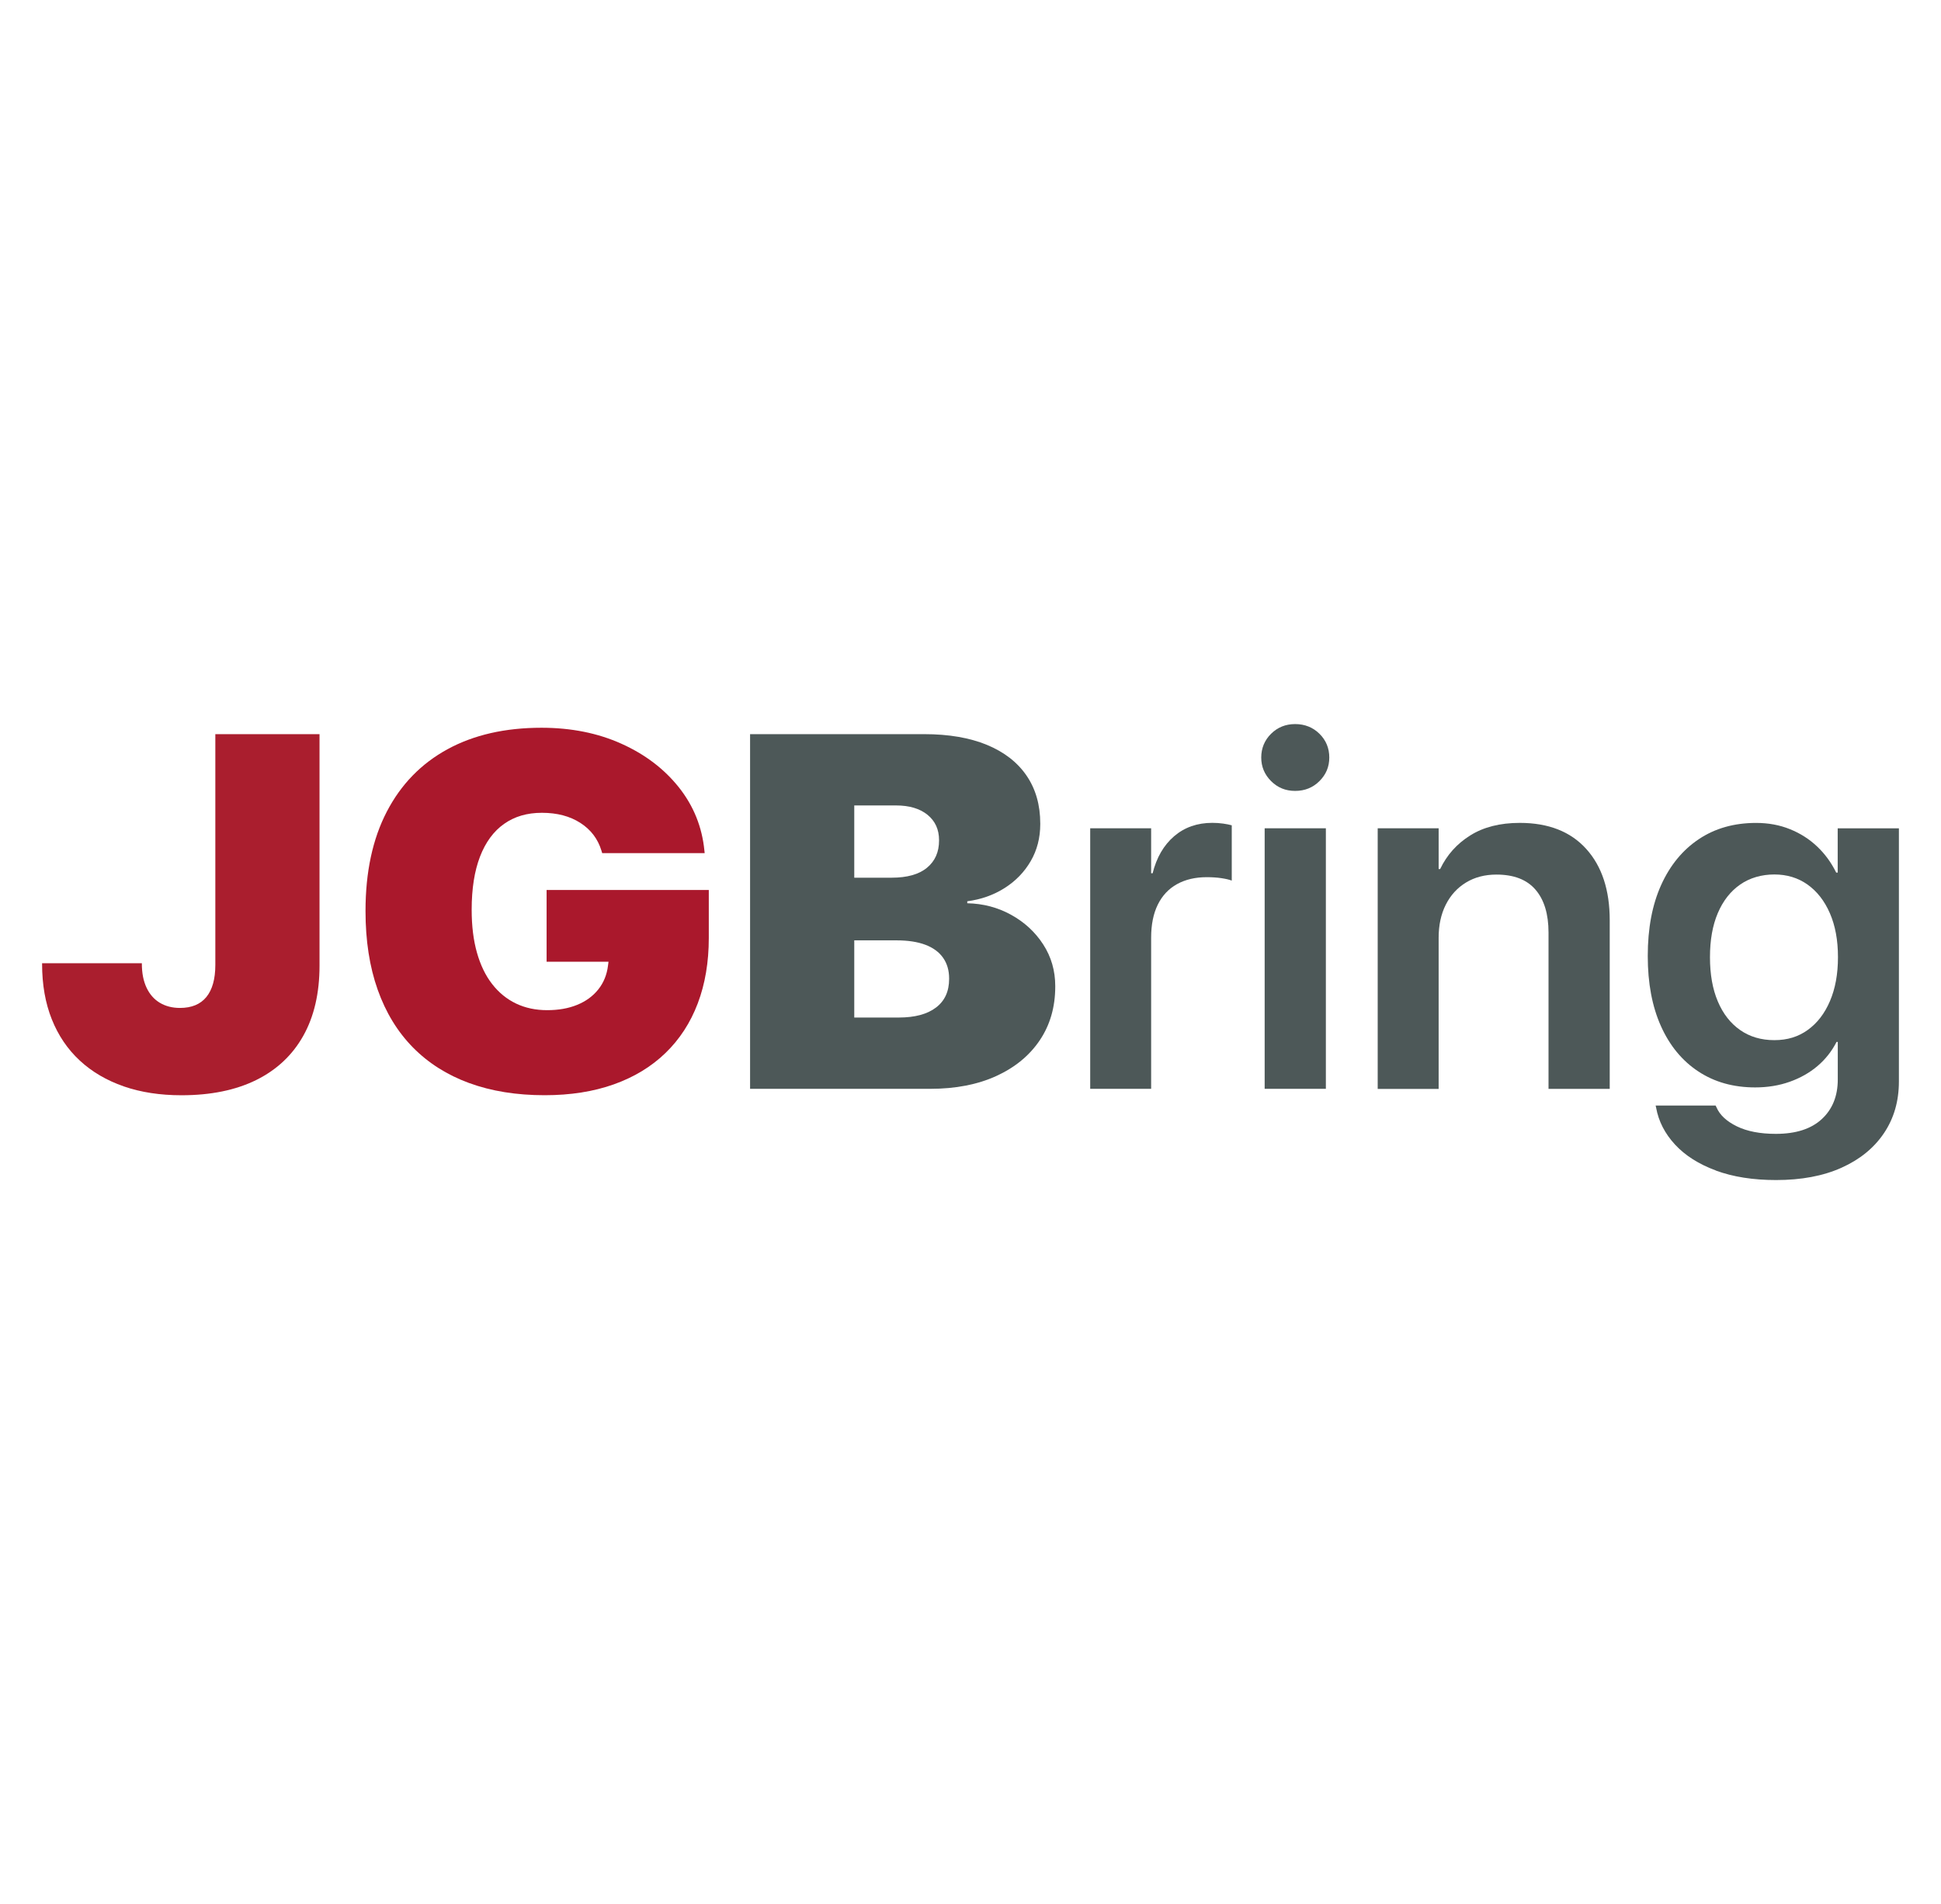
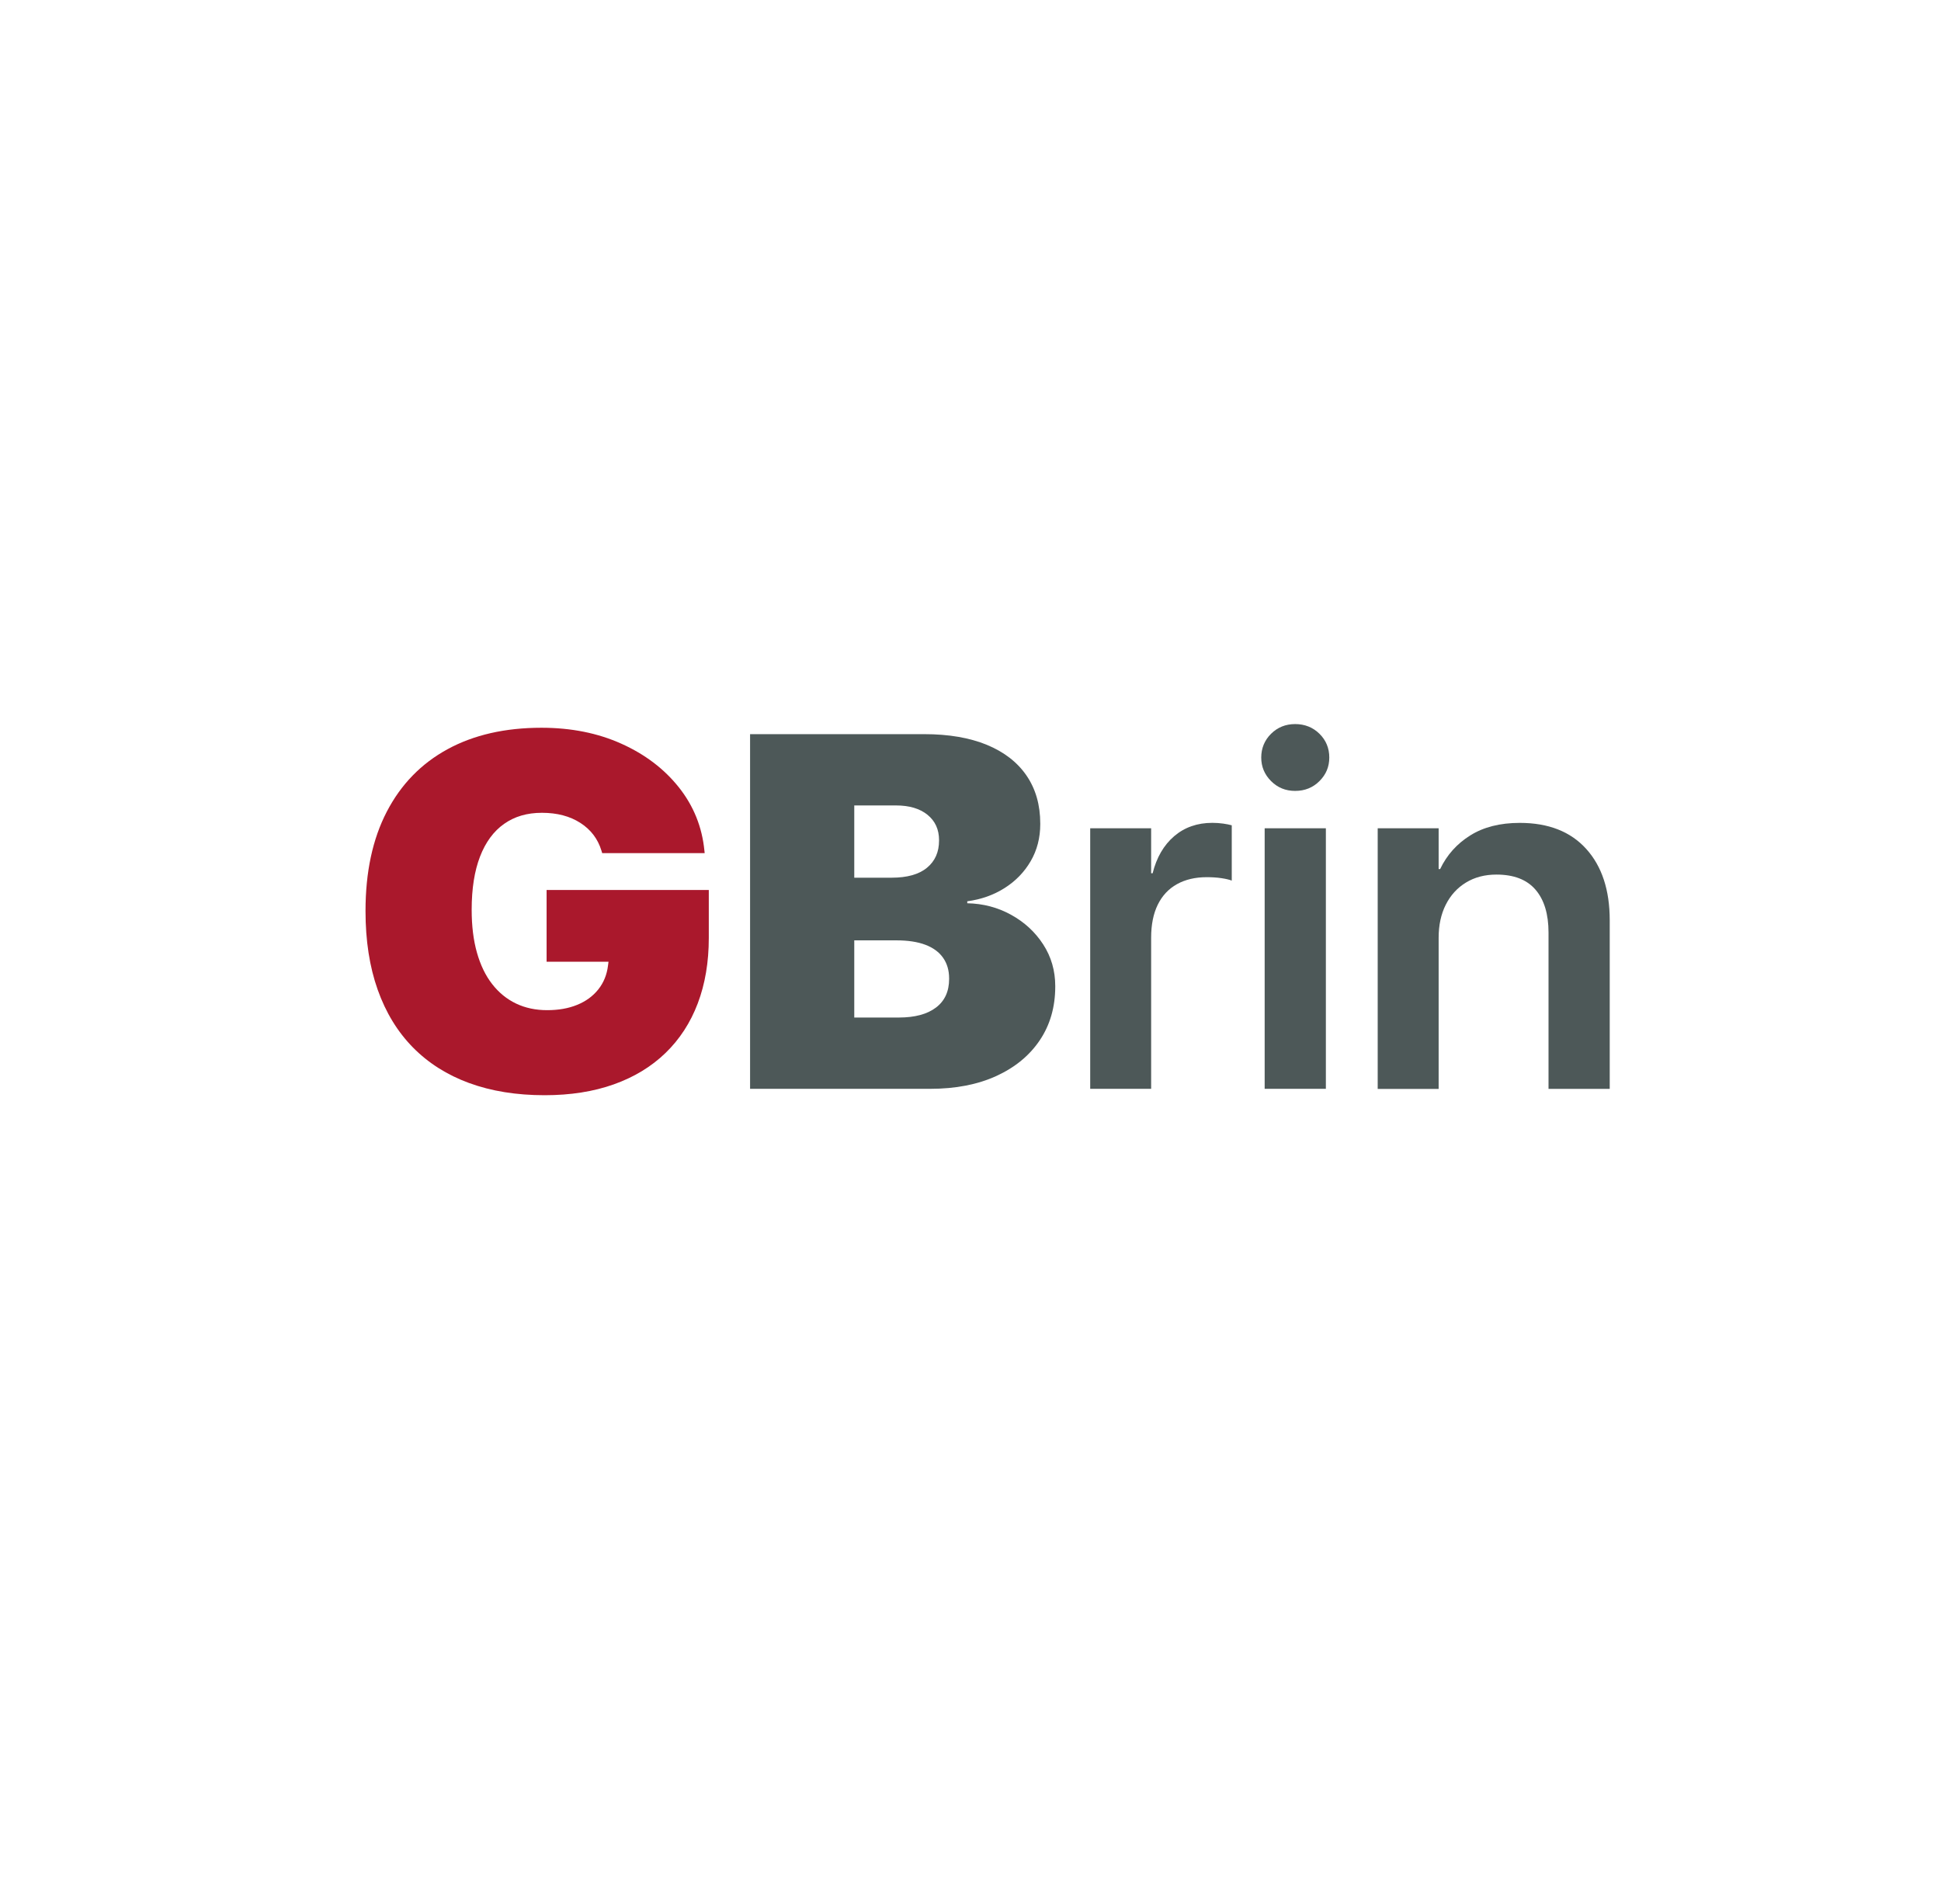
<svg xmlns="http://www.w3.org/2000/svg" id="Layer_1" data-name="Layer 1" viewBox="0 0 522 512">
  <defs>
    <style>
      .cls-1 {
        fill: none;
      }

      .cls-2 {
        fill: #aa182c;
      }

      .cls-3 {
        fill: #aa1e2e;
      }

      .cls-4 {
        fill: #4d5858;
      }
    </style>
  </defs>
-   <rect class="cls-1" x="5" width="512" height="512" />
  <g>
-     <path class="cls-3" d="M33.29,292.12c-4.6-1.59-8.55-3.9-11.83-6.94s-5.79-6.74-7.53-11.1-2.61-9.32-2.61-14.87v-.2h26.83v.13c0,2.51,.42,4.66,1.26,6.44s2.03,3.14,3.57,4.06,3.35,1.39,5.42,1.39c3.13,0,5.5-.98,7.1-2.94s2.41-4.84,2.41-8.62v-62.06h28.02v62.26c0,7.36-1.45,13.64-4.36,18.84s-7.13,9.16-12.66,11.9c-5.53,2.73-12.24,4.1-20.12,4.1-5.73,0-10.89-.79-15.5-2.38Z" />
    <path class="cls-2" d="M126.18,291.23c-5.95-2.18-10.99-5.38-15.13-9.58-4.14-4.21-7.3-9.38-9.48-15.53-2.18-6.15-3.27-13.18-3.27-21.12v-.07c0-10.44,1.91-19.33,5.72-26.67s9.25-12.93,16.32-16.79c7.07-3.86,15.5-5.78,25.28-5.78,7.97,0,15.15,1.43,21.51,4.3,6.37,2.86,11.52,6.79,15.47,11.76,3.94,4.98,6.22,10.64,6.84,16.99l.07,.66h-27.56l-.2-.66c-.97-3.17-2.86-5.66-5.68-7.47s-6.26-2.71-10.31-2.71-7.36,.99-10.18,2.97c-2.82,1.98-4.98,4.91-6.48,8.79s-2.25,8.64-2.25,14.28v.07c0,4.32,.47,8.15,1.42,11.5,.95,3.35,2.31,6.17,4.1,8.46s3.92,4.03,6.41,5.22,5.28,1.78,8.36,1.78,5.73-.47,8.06-1.42c2.34-.95,4.23-2.32,5.68-4.13s2.34-3.97,2.64-6.48l.13-.99h-16.65v-19.3h43.62v12.89c0,6.52-.99,12.39-2.97,17.61-1.98,5.22-4.88,9.67-8.69,13.35s-8.45,6.49-13.91,8.43c-5.46,1.94-11.65,2.91-18.57,2.91-7.58,0-14.34-1.09-20.29-3.27Z" />
    <path class="cls-4" d="M201.72,197.41h28.02v95.37h-28.02v-95.37Zm14.01,76.2h25.97c4.32,0,7.66-.89,10.01-2.68,2.36-1.78,3.54-4.35,3.54-7.7v-.13c0-2.16-.54-4.01-1.62-5.55s-2.67-2.71-4.76-3.5-4.68-1.19-7.77-1.19h-25.38v-16.85h24.06c4.19,0,7.36-.89,9.52-2.68,2.16-1.78,3.24-4.22,3.24-7.3v-.13c0-2.86-1.04-5.13-3.11-6.81-2.07-1.67-4.89-2.51-8.46-2.51h-25.25v-19.17h32.85c6.56,0,12.17,.96,16.82,2.87,4.65,1.92,8.21,4.67,10.67,8.26s3.7,7.9,3.7,12.92v.13c0,3.7-.86,7.03-2.58,9.98s-4.06,5.36-7.04,7.24-6.31,3.05-10.01,3.54v.53c4.27,.09,8.21,1.12,11.8,3.11,3.59,1.98,6.47,4.64,8.62,7.96s3.24,7.06,3.24,11.2v.13c0,5.51-1.39,10.32-4.16,14.44s-6.68,7.32-11.7,9.62c-5.02,2.29-10.95,3.44-17.78,3.44h-34.43v-19.17Z" />
    <path class="cls-4" d="M293.19,222.72h16.39v12.09h.4c1.06-4.23,2.99-7.55,5.78-9.95,2.8-2.4,6.22-3.6,10.28-3.6,1.01,0,1.98,.07,2.91,.2s1.7,.29,2.31,.46v14.87c-.66-.26-1.6-.48-2.81-.66s-2.52-.26-3.93-.26c-3.08,0-5.75,.63-8,1.88s-3.97,3.1-5.16,5.52c-1.19,2.42-1.78,5.38-1.78,8.86v40.65h-16.39v-70.06Z" />
    <path class="cls-4" d="M341.83,210.03c-1.76-1.76-2.64-3.88-2.64-6.34s.88-4.64,2.64-6.38,3.92-2.61,6.48-2.61,4.78,.87,6.54,2.61,2.64,3.87,2.64,6.38-.88,4.58-2.64,6.34-3.94,2.64-6.54,2.64-4.71-.88-6.48-2.64Zm-1.72,12.69h16.46v70.06h-16.46v-70.06Z" />
    <path class="cls-4" d="M370.51,222.72h16.39v10.97h.4c1.81-3.79,4.51-6.81,8.1-9.05,3.59-2.25,8.03-3.37,13.32-3.37,7.71,0,13.67,2.34,17.88,7.01s6.31,11.06,6.31,19.17v45.34h-16.46v-42.03c0-4.98-1.17-8.82-3.5-11.53s-5.84-4.06-10.51-4.06c-3.13,0-5.86,.72-8.2,2.15s-4.14,3.41-5.42,5.95-1.92,5.5-1.92,8.89v40.65h-16.39v-70.06Z" />
-     <path class="cls-4" d="M461.48,314.75c-4.6-1.7-8.27-4.02-11-6.97-2.73-2.95-4.43-6.26-5.09-9.91l-.13-.59h16.13l.26,.53c.88,2.03,2.7,3.71,5.45,5.06,2.75,1.34,6.25,2.02,10.48,2.02,5.38,0,9.49-1.32,12.36-3.97,2.86-2.64,4.3-6.19,4.3-10.64v-10.11h-.33c-1.28,2.51-2.99,4.67-5.12,6.48s-4.63,3.22-7.47,4.23c-2.84,1.01-5.94,1.52-9.29,1.52-5.86,0-10.96-1.43-15.3-4.3-4.34-2.86-7.69-6.93-10.05-12.19-2.36-5.27-3.54-11.53-3.54-18.8v-.07c0-7.4,1.2-13.76,3.6-19.07s5.78-9.42,10.14-12.33c4.36-2.91,9.49-4.36,15.4-4.36,3.3,0,6.34,.56,9.12,1.69,2.78,1.12,5.21,2.68,7.3,4.66s3.8,4.32,5.12,7.01h.4v-11.9h16.46v68.07c0,5.29-1.34,9.92-4.03,13.91-2.69,3.99-6.5,7.08-11.43,9.29s-10.79,3.3-17.58,3.3c-6.17,0-11.55-.85-16.16-2.54Zm24.68-37.8c2.56-1.83,4.55-4.42,5.98-7.77s2.15-7.27,2.15-11.76v-.07c0-4.54-.73-8.47-2.18-11.8s-3.46-5.89-6.01-7.7c-2.56-1.81-5.53-2.71-8.92-2.71s-6.59,.9-9.19,2.71c-2.6,1.81-4.6,4.36-6.01,7.67-1.41,3.3-2.11,7.25-2.11,11.83v.07c0,4.58,.7,8.54,2.11,11.86,1.41,3.33,3.41,5.89,6.01,7.7s5.66,2.71,9.19,2.71,6.43-.91,8.99-2.74Z" />
  </g>
</svg>